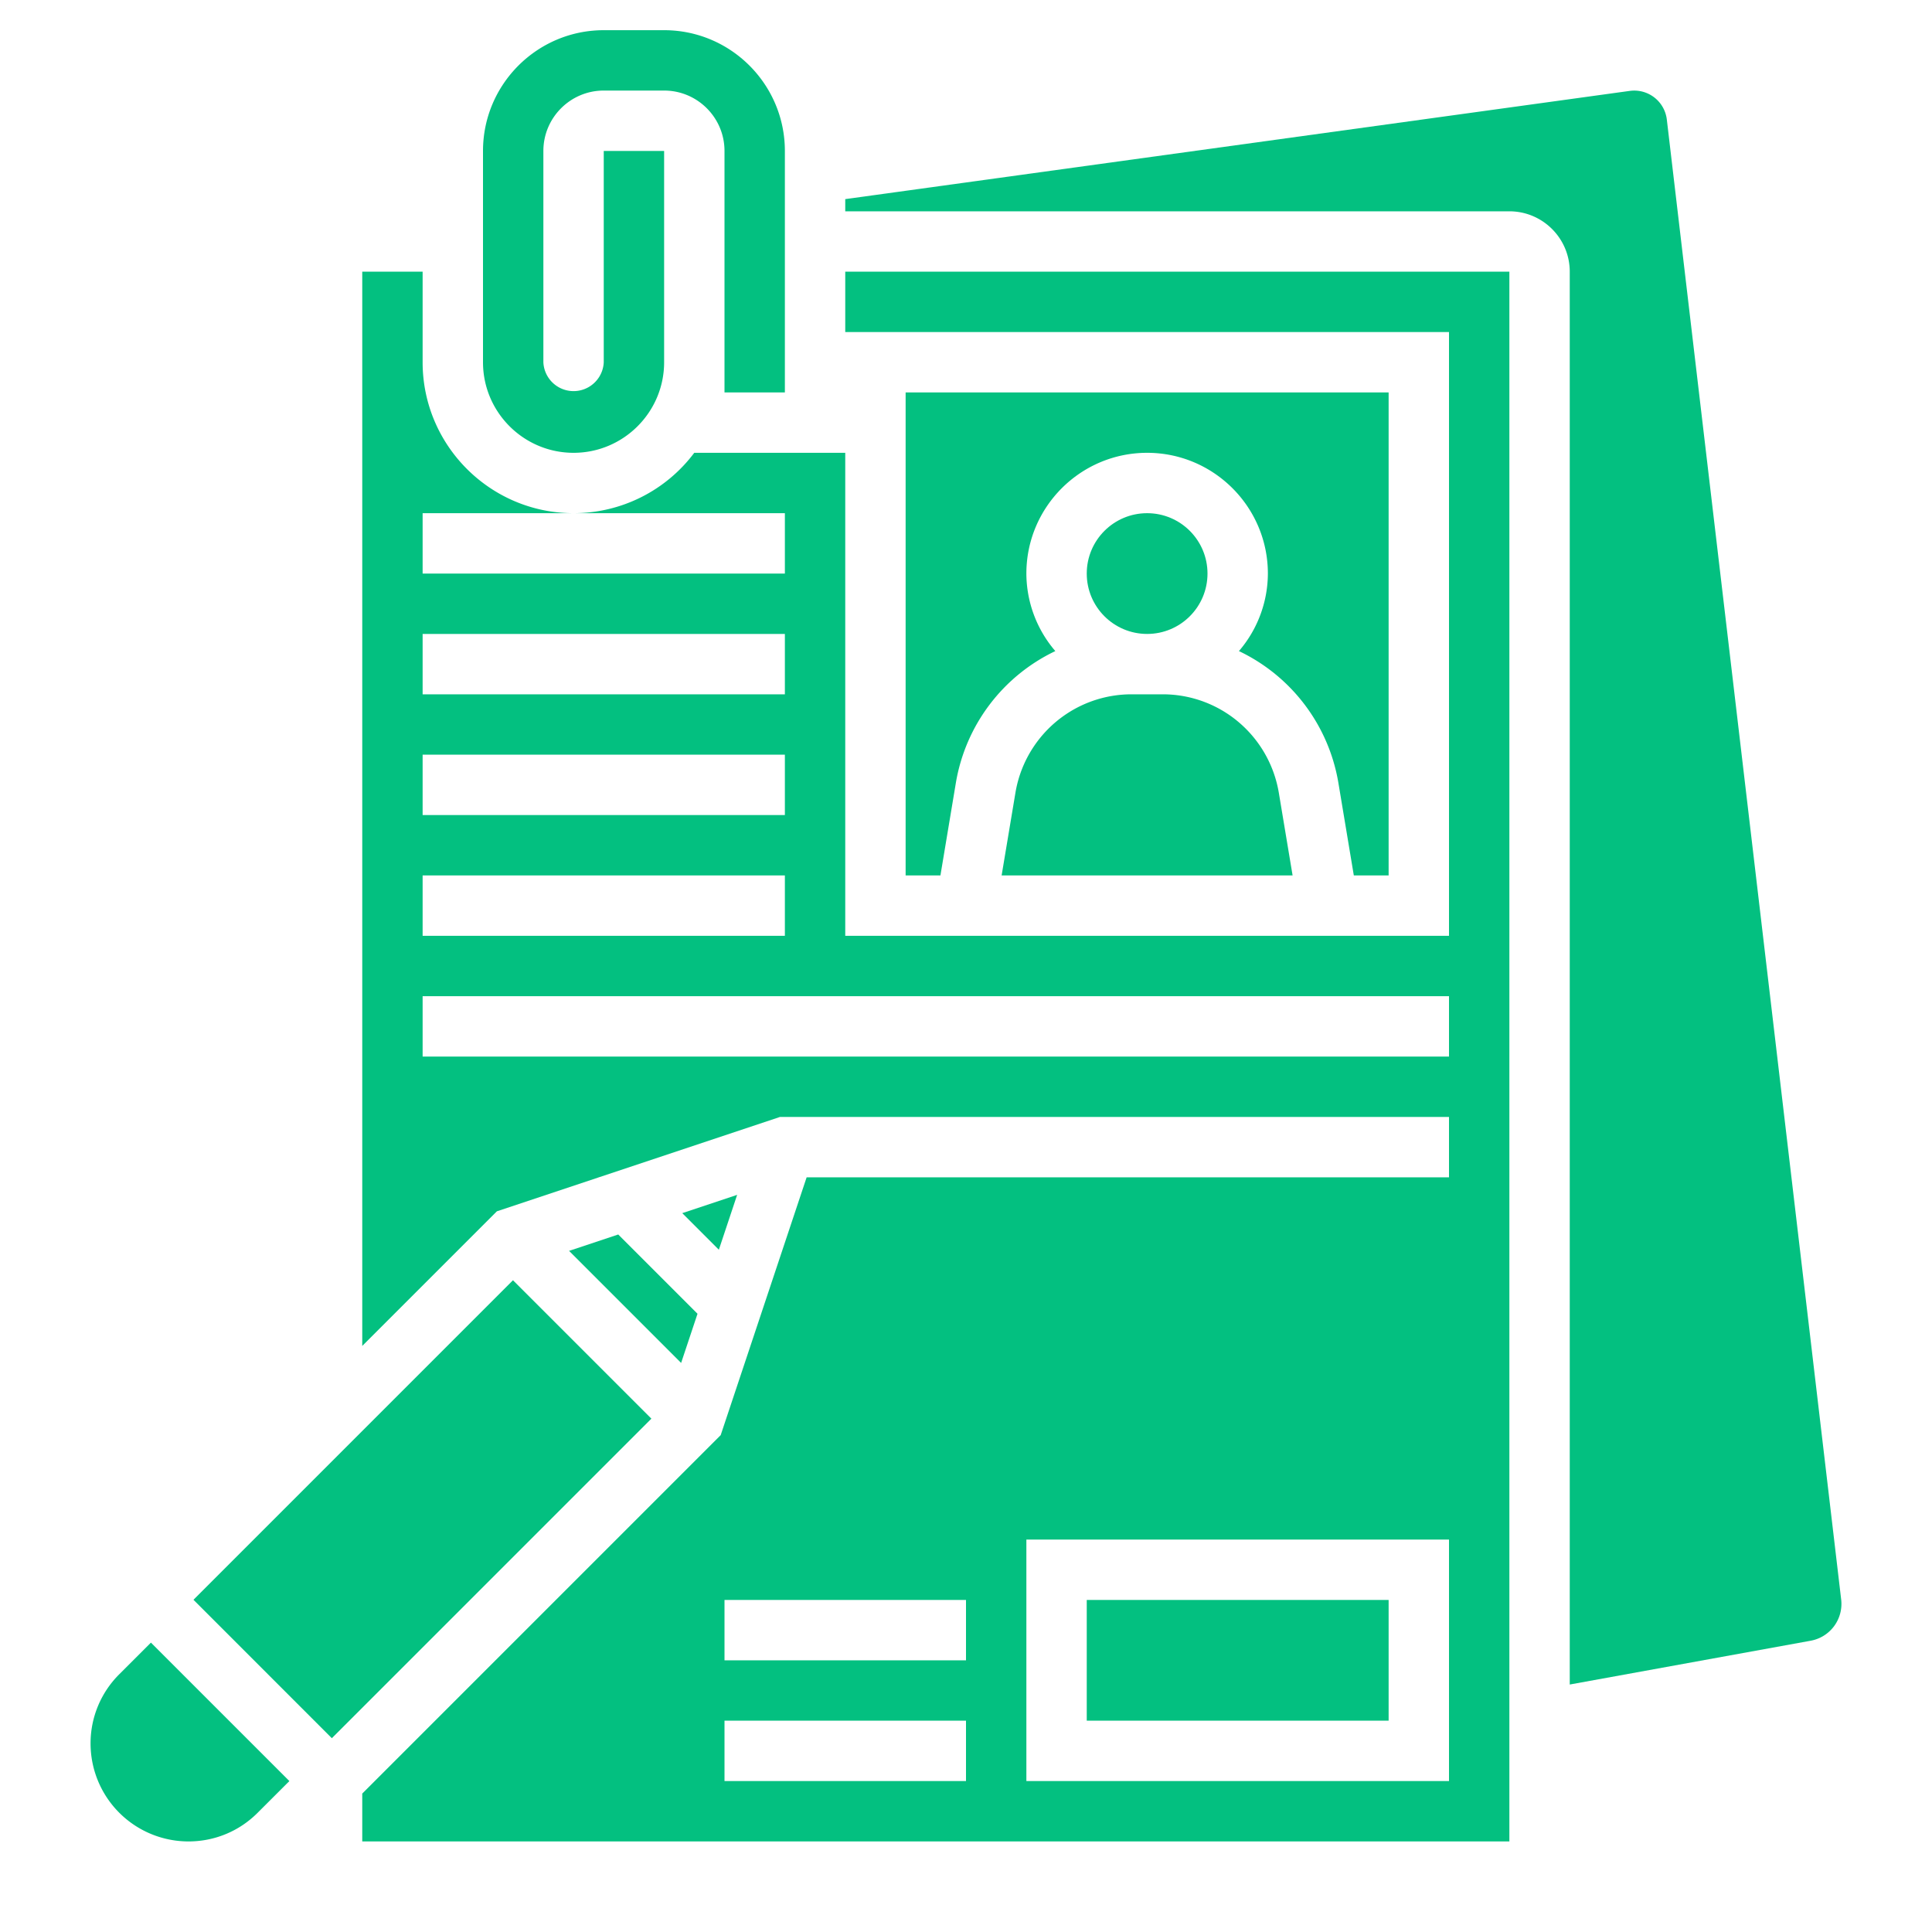
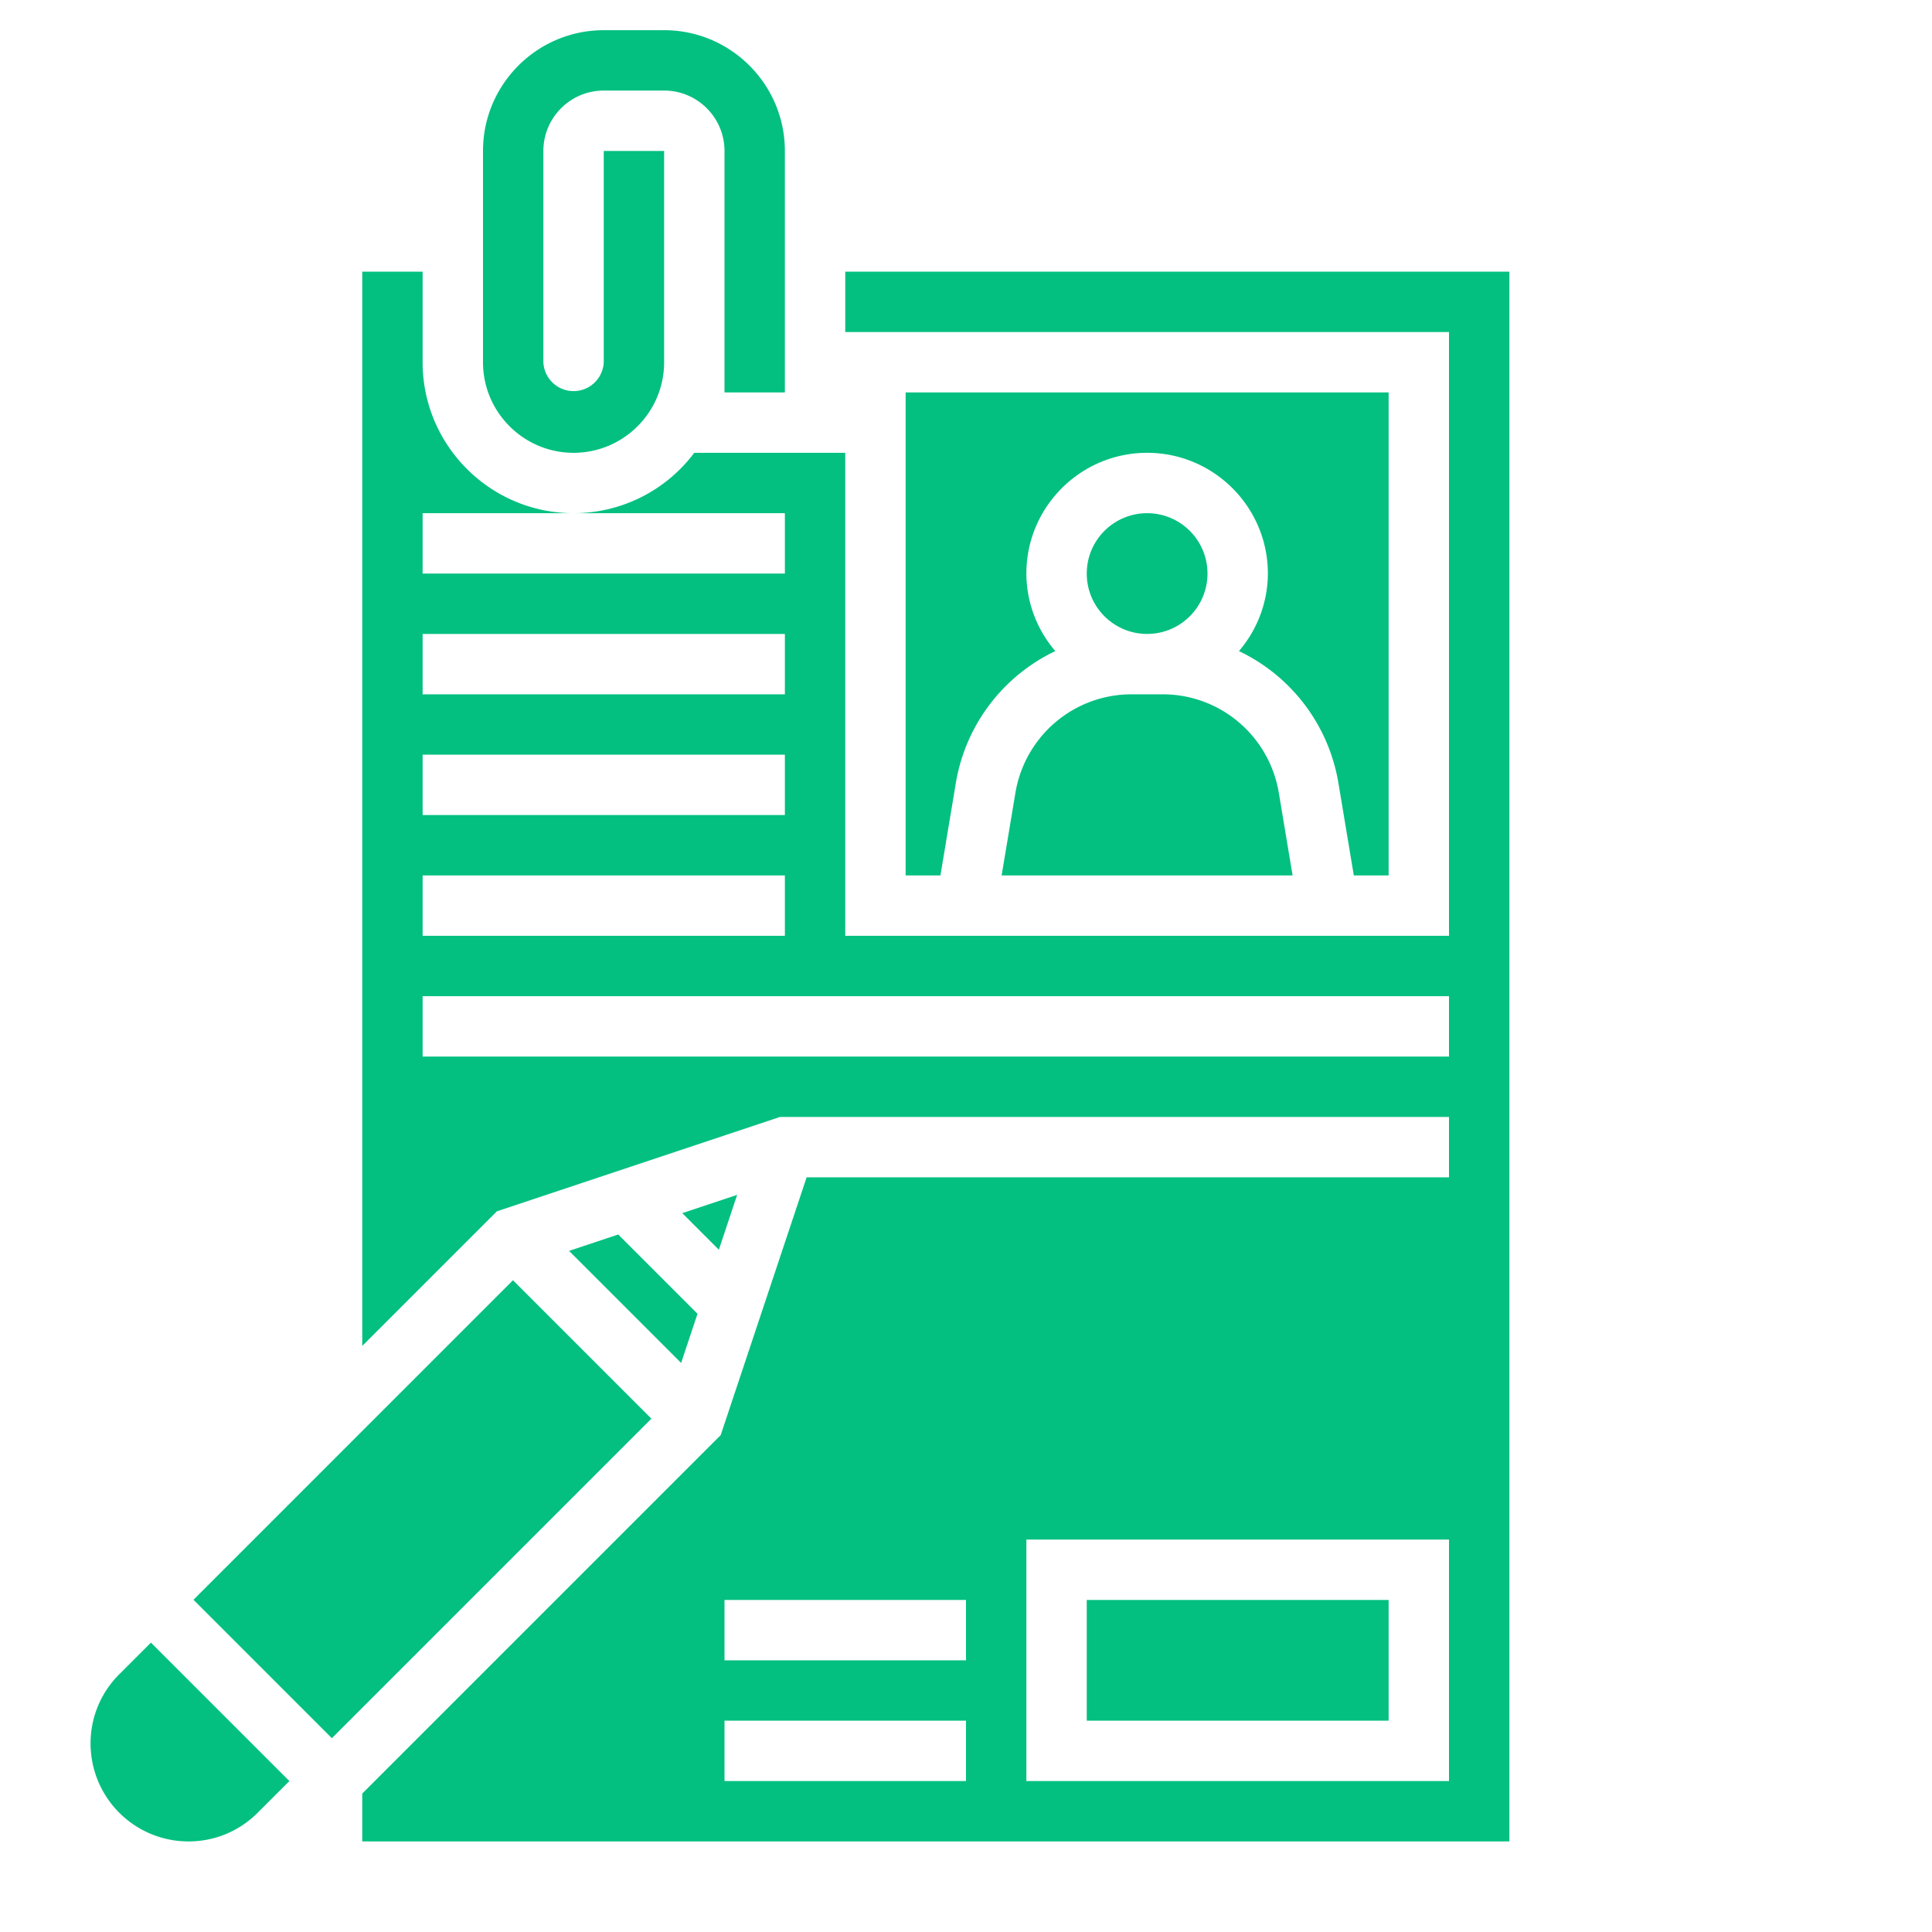
<svg xmlns="http://www.w3.org/2000/svg" width="512" height="512" x="0" y="0" viewBox="0 0 64 64" style="enable-background:new 0 0 512 512" xml:space="preserve" class="">
  <g>
    <path d="M19 15c1.654 0 3-1.346 3-3V5h-2v7a1.001 1.001 0 0 1-2 0V5c0-1.103.897-2 2-2h2c1.103 0 2 .897 2 2v8h2V5c0-2.206-1.794-4-4-4h-2c-2.206 0-4 1.794-4 4v7c0 1.654 1.346 3 3 3zM24.419 39.581l-1.818.606 1.212 1.212zM3.949 55.464A3.226 3.226 0 0 0 3 57.757 3.246 3.246 0 0 0 6.242 61c.867 0 1.681-.337 2.292-.949L9.586 59 5 54.414zM36 53h10v4H36zM18.851 41.437l3.712 3.712.543-1.629-2.626-2.626zM6.409 52.995 16.993 42.41l4.585 4.585L10.993 57.58zM33.638 26.258 33.18 29h9.639l-.457-2.742a3.914 3.914 0 0 0-1.683-2.603A3.887 3.887 0 0 0 38.517 23h-1.033a3.89 3.89 0 0 0-2.163.655 3.91 3.91 0 0 0-1.683 2.603z" fill="#03c080" opacity="1" data-original="#000000" class="" />
    <circle cx="38" cy="19" r="2" fill="#03c080" opacity="1" data-original="#000000" class="" />
    <path d="M28 11h20v20H28V15h-5.002A4.994 4.994 0 0 1 19 17h7v2H14v-2h5c-2.757 0-5-2.243-5-5V9h-2v35.586l4.46-4.46L25.838 37H48v2H26.721l-2.847 8.54L12 59.414V61h38V9H28zm4 48h-8v-2h8zm0-4h-8v-2h8zm16 4H34v-8h14zM14 21h12v2H14zm0 4h12v2H14zm0 4h12v2H14zm34 6H14v-2h34z" fill="#03c080" opacity="1" data-original="#000000" class="" />
    <path d="M44.847 29H46V13H30v16h1.153l.512-3.071a5.92 5.92 0 0 1 3.294-4.361A3.96 3.96 0 0 1 34 19c0-2.206 1.794-4 4-4s4 1.794 4 4a3.96 3.96 0 0 1-.959 2.568 5.92 5.92 0 0 1 3.294 4.361z" fill="#03c080" opacity="1" data-original="#000000" class="" />
-     <path d="M60.992 52.992 55.216 3.963a1.087 1.087 0 0 0-1.22-.953L28 6.596V7h22c1.103 0 2 .897 2 2v46.802l7.982-1.451a1.24 1.24 0 0 0 1.01-1.359z" fill="#03c080" opacity="1" data-original="#000000" class="" />
  </g>
</svg>